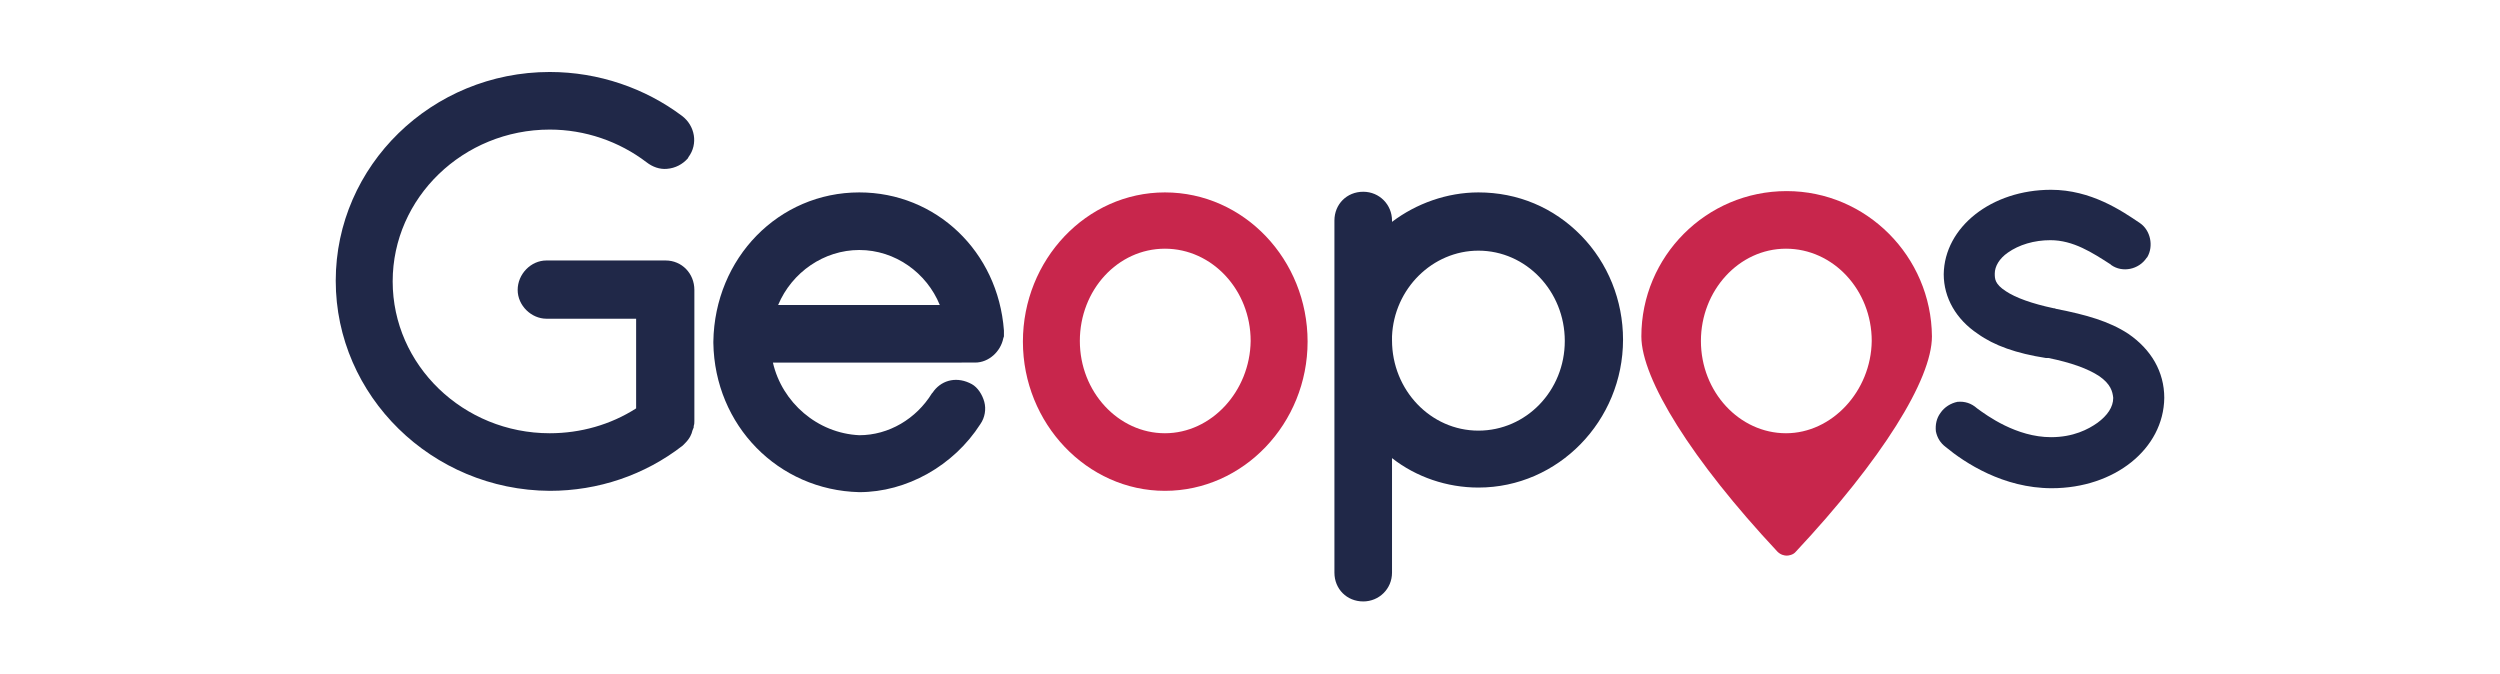
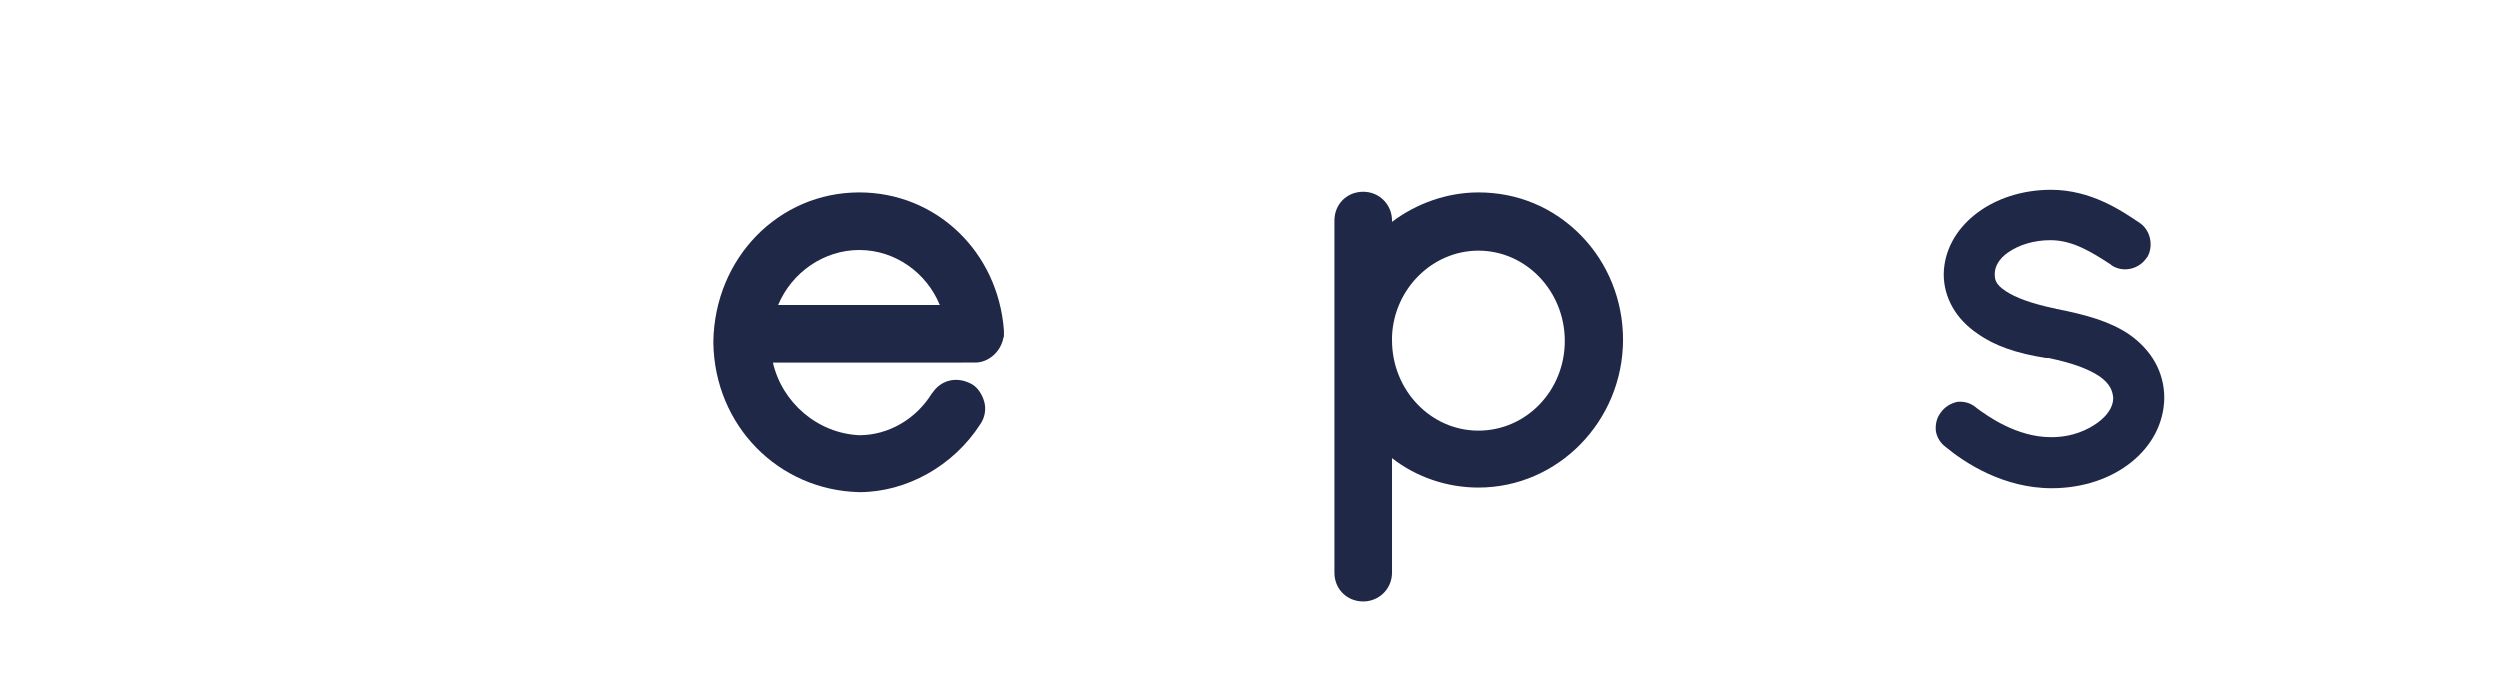
<svg xmlns="http://www.w3.org/2000/svg" version="1.1" id="Layer_1" x="0px" y="0px" viewBox="0 0 382 103" style="enable-background:new 0 0 382 103;" xml:space="preserve">
  <style type="text/css">
	.st0{fill:#202848;}
	.st1{fill:#C8264C;}
</style>
  <g>
    <g>
-       <path class="st0" d="M84,19.8c5.4,0,10.6,1.8,14.8,5c0.9,0.7,2,1.1,3.1,1c1.3-0.1,2.4-0.7,3.2-1.6l0.1-0.2c1.5-2,1-4.8-1-6.3    C98.6,13.5,91.5,11,84,11c-18,0-32.7,14.3-32.7,31.9S66,74.9,84,75c7.4,0,14.5-2.4,20.3-6.9l0.2-0.2l0.2-0.2    c0.7-0.7,1-1.4,1.1-1.9l0.2-0.5v-0.2c0.1-0.3,0.1-0.5,0.1-0.8v-20c0-2.5-1.9-4.5-4.4-4.5H83.5c-2.4,0-4.4,2.1-4.4,4.5    c0,2.4,2.1,4.4,4.4,4.4h13.7v13.7c-3.9,2.5-8.5,3.8-13.2,3.8C70.8,66.2,60,55.8,60,43S70.8,19.8,84,19.8z" />
      <path class="st0" d="M131.3,29.4c-12.3,0-22.1,10-22.3,22.8v0.1v0.1c0.2,12.6,9.9,22.5,22.3,22.8c7.2,0,14.4-4,18.5-10.4    c0.7-1,0.9-2.3,0.6-3.4c-0.3-1.1-1-2.2-1.9-2.7l-0.2-0.1l-0.2-0.1c-2.2-1-4.4-0.3-5.6,1.5l-0.1,0.1c-2.4,3.9-6.6,6.4-11.1,6.4    c-6.4-0.3-11.8-5-13.2-11.1H149c2.1,0,3.9-1.7,4.3-3.7l0.1-0.3v-0.9C152.5,38.4,143,29.4,131.3,29.4z M118.9,46.6    c2.1-5,7-8.4,12.4-8.4c5.5,0,10.3,3.5,12.3,8.4H118.9z" />
      <path class="st0" d="M225.9,29.4c-4.8,0-9.5,1.7-13.2,4.5v-0.2c0-2.4-1.9-4.4-4.4-4.4c-2.5,0-4.4,1.9-4.4,4.4v53.8    c0,2.5,1.9,4.4,4.4,4.4c2.4,0,4.4-1.9,4.4-4.4V70c3.7,2.9,8.4,4.5,13.2,4.5c12.2,0,22.1-10.2,22.1-22.6c0-6-2.3-11.7-6.4-15.9    C237.4,31.7,231.9,29.4,225.9,29.4z M225.9,65.8c-7.3,0-13.2-6.2-13.2-13.8v-0.6c0.3-7.3,6.2-13.1,13.2-13.1    c7.3,0,13.2,6.2,13.2,13.8S233.2,65.8,225.9,65.8z" />
-       <path class="st1" d="M178,29.4c-12,0-21.7,10.3-21.7,22.8S166.1,75,178,75c12,0,21.8-10.3,21.8-22.8S190.1,29.4,178,29.4z     M178,66.2c-7.1,0-13-6.3-13-14.1S170.8,38,178,38c7.2,0,13.1,6.3,13.1,14.1C191,59.8,185.1,66.2,178,66.2z" />
-       <path class="st1" d="M273,29.2c-12.3,0-22.2,10-22.2,22.2c0,6.5,7.7,18.9,20.8,32.9c0.5,0.5,1.1,0.6,1.4,0.6c0.3,0,1-0.1,1.4-0.6    c13.1-14,20.8-26.3,20.8-32.9C295.1,39.2,285.2,29.2,273,29.2z M272.9,66.2c-7.1,0-13-6.3-13-14.1c0-7.7,5.8-14.1,13-14.1    c7.2,0,13.1,6.3,13.1,14.1C285.9,59.8,279.9,66.2,272.9,66.2z" />
    </g>
    <path class="st0" d="M325.2,51c-2.9-1.9-6.4-2.9-11-3.8l-0.3-0.1h-0.1c-3.3-0.7-5.8-1.6-7.3-2.6c-1.7-1.1-1.7-1.9-1.7-2.7   c0-1.1,0.7-2.3,2-3.2c1.7-1.2,4-1.9,6.5-1.9c3.5,0,6.4,1.9,9.2,3.7l0.1,0.1c1.7,1.2,4.2,0.7,5.4-1.1l0.1-0.1c1-1.7,0.5-4.1-1.1-5.2   c-2.8-1.9-7.5-5.1-13.6-5.1c-9.1,0-16.3,5.7-16.4,12.9c0,3.6,1.9,6.9,5.2,9.1c2.5,1.8,5.9,3,10.4,3.7h0.2h0.2   c3.4,0.7,6,1.6,7.8,2.8c1.7,1.2,2,2.3,2.1,3.3c0,1.4-0.9,2.7-2.4,3.8c-1.4,1-3.7,2.2-7.1,2.2c-5.3,0-9.8-3.3-11.3-4.4   c-0.9-0.8-1.9-1.1-3-1c-1,0.2-2,0.8-2.6,1.7c-0.6,0.8-0.8,1.8-0.7,2.8c0.2,1,0.7,1.8,1.5,2.4c2.9,2.4,8.8,6.3,16.2,6.3   c9.6,0,17.1-6,17.2-13.8C330.7,56.8,328.7,53.4,325.2,51z" />
  </g>
</svg>